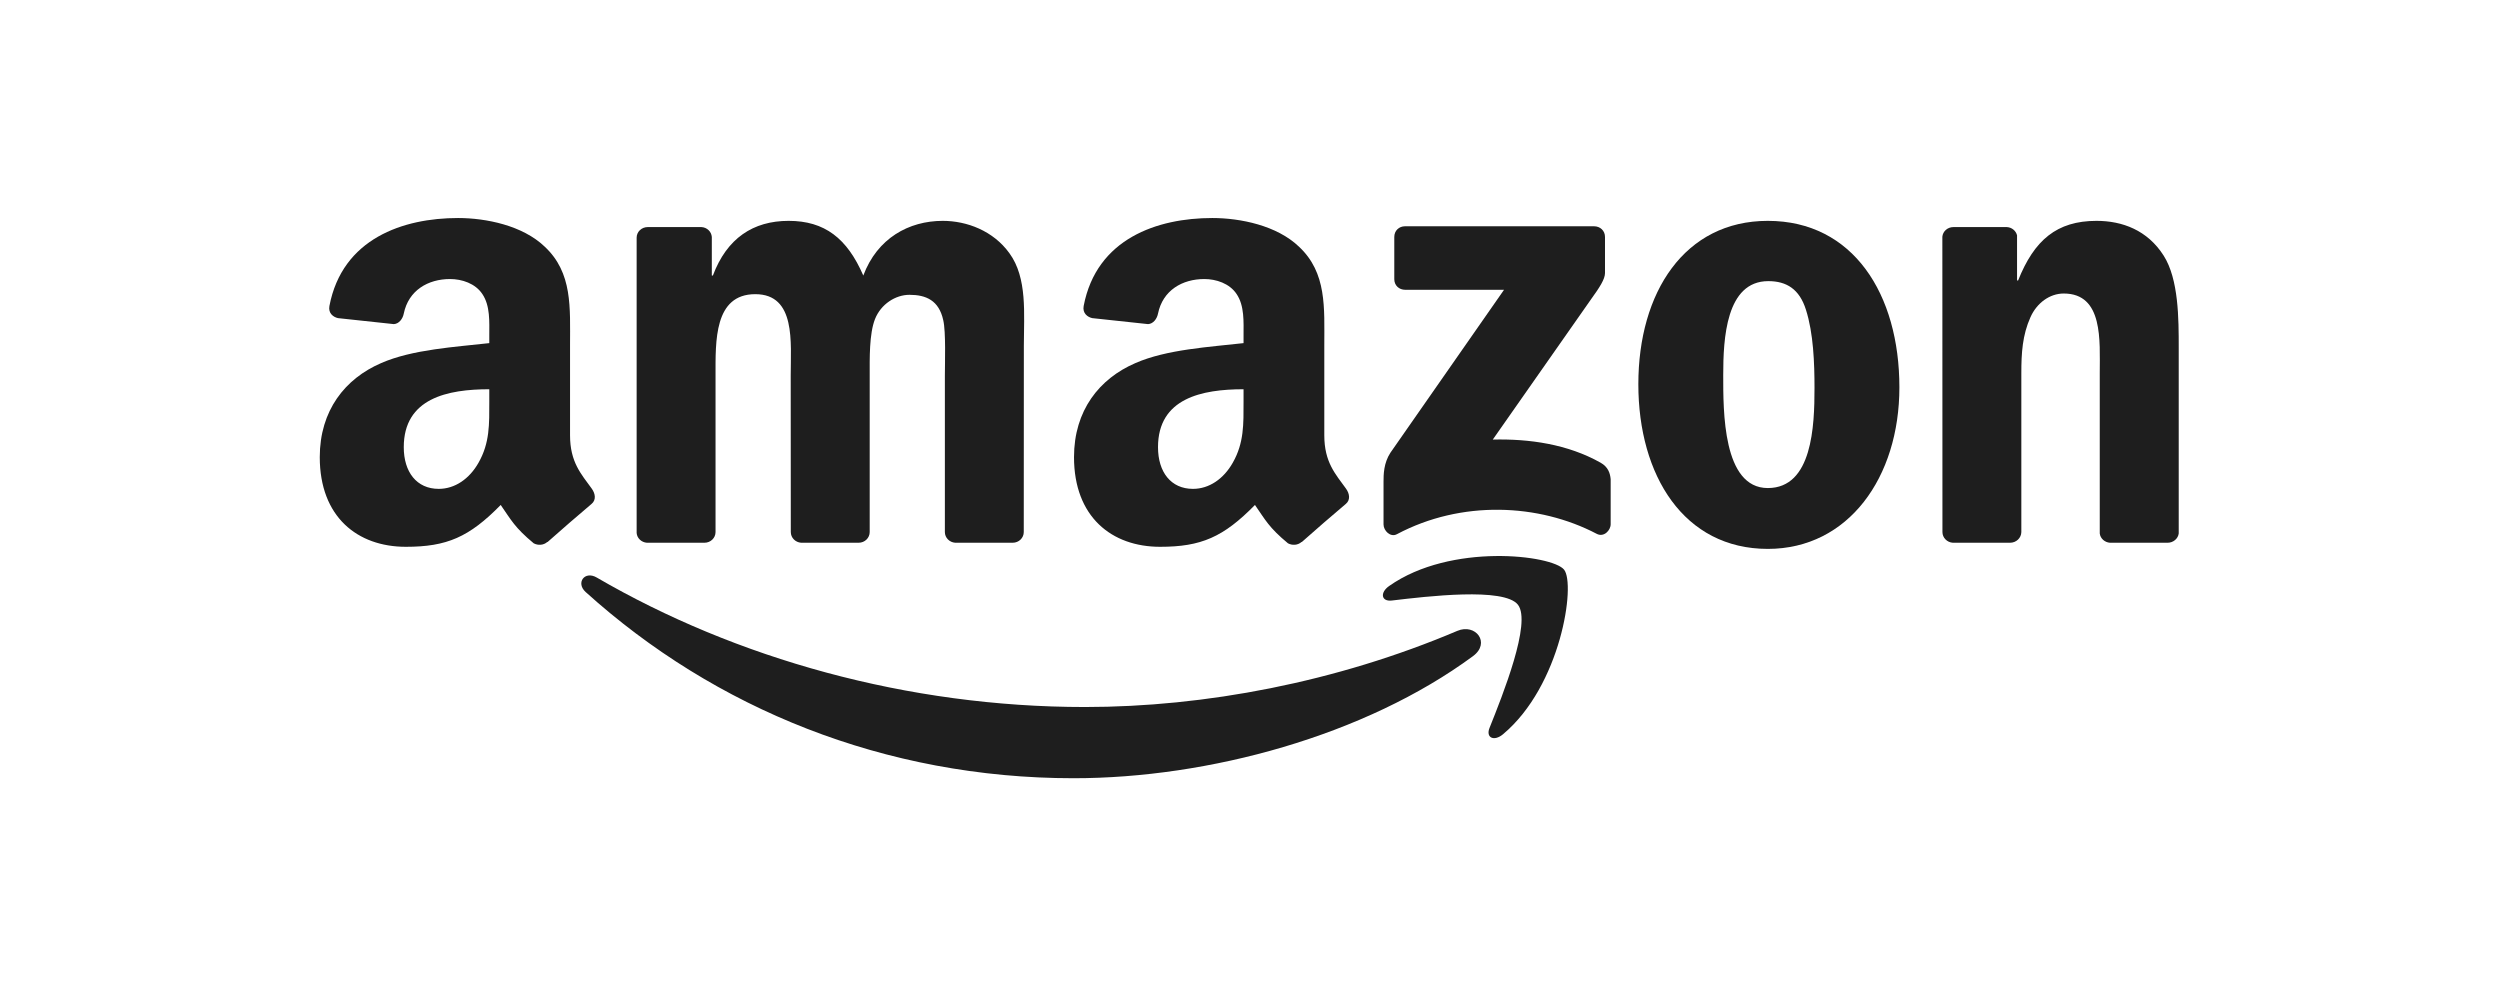
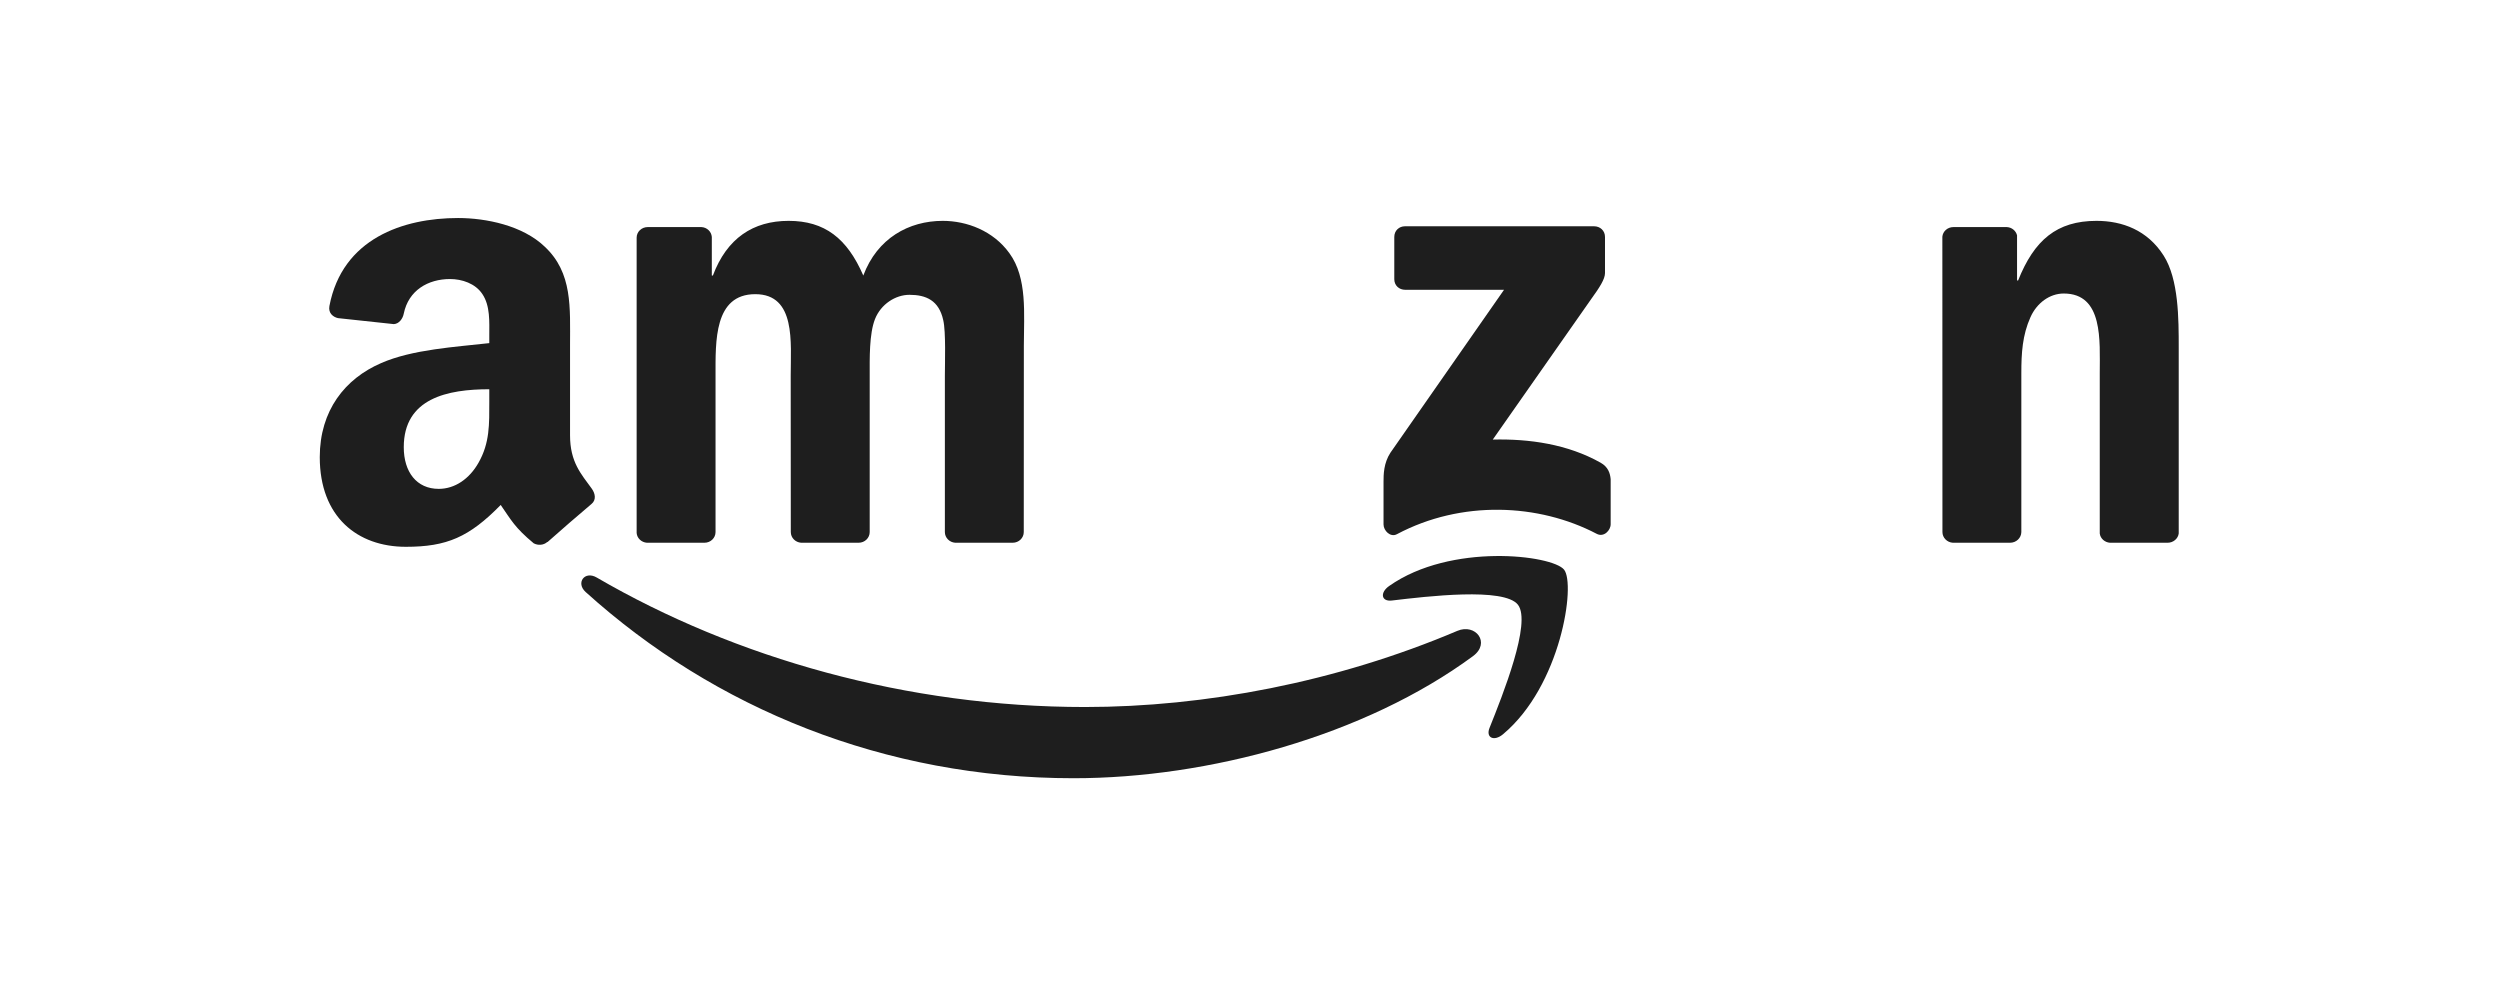
<svg xmlns="http://www.w3.org/2000/svg" fill="none" viewBox="0 0 172 69" height="69" width="172">
  <path fill="#1E1E1E" d="M101.344 45.141C93.912 50.619 83.139 53.542 73.864 53.542C60.859 53.542 49.151 48.732 40.294 40.732C39.598 40.103 40.222 39.245 41.057 39.735C50.616 45.297 62.435 48.643 74.644 48.643C82.878 48.643 91.936 46.939 100.264 43.404C101.522 42.87 102.575 44.228 101.344 45.141Z" />
  <path fill="#1E1E1E" d="M104.434 41.606C103.488 40.392 98.154 41.032 95.76 41.316C95.031 41.405 94.92 40.771 95.577 40.314C99.824 37.325 106.795 38.188 107.607 39.19C108.42 40.197 107.396 47.184 103.404 50.519C102.792 51.031 102.207 50.758 102.48 50.079C103.376 47.841 105.386 42.825 104.434 41.606Z" />
  <path fill="#1E1E1E" d="M95.927 19.209V16.303C95.927 15.863 96.261 15.568 96.662 15.568H109.673C110.09 15.568 110.424 15.868 110.424 16.303V18.791C110.419 19.209 110.068 19.754 109.445 20.617L102.703 30.243C105.208 30.182 107.852 30.555 110.124 31.835C110.636 32.125 110.775 32.548 110.814 32.965V36.066C110.814 36.489 110.347 36.985 109.857 36.729C105.854 34.63 100.537 34.402 96.111 36.751C95.66 36.996 95.187 36.506 95.187 36.083V33.138C95.187 32.665 95.192 31.858 95.666 31.139L103.477 19.938H96.679C96.261 19.938 95.927 19.643 95.927 19.209Z" />
  <path fill="#1E1E1E" d="M48.467 37.341H44.508C44.13 37.313 43.829 37.03 43.801 36.668V16.353C43.801 15.946 44.141 15.623 44.564 15.623H48.255C48.639 15.64 48.945 15.935 48.973 16.303V18.958H49.046C50.009 16.392 51.818 15.195 54.257 15.195C56.734 15.195 58.282 16.392 59.395 18.958C60.353 16.392 62.529 15.195 64.862 15.195C66.521 15.195 68.336 15.88 69.444 17.416C70.697 19.125 70.441 21.608 70.441 23.785L70.435 36.606C70.435 37.013 70.095 37.341 69.672 37.341H65.719C65.324 37.313 65.007 36.996 65.007 36.606V25.839C65.007 24.982 65.085 22.844 64.896 22.031C64.6 20.668 63.715 20.283 62.569 20.283C61.611 20.283 60.609 20.924 60.202 21.948C59.796 22.972 59.835 24.687 59.835 25.839V36.606C59.835 37.013 59.495 37.341 59.072 37.341H55.12C54.719 37.313 54.407 36.996 54.407 36.606L54.401 25.839C54.401 23.574 54.774 20.239 51.963 20.239C49.118 20.239 49.229 23.49 49.229 25.839V36.606C49.229 37.013 48.89 37.341 48.467 37.341Z" />
-   <path fill="#1E1E1E" d="M121.626 15.195C127.499 15.195 130.678 20.239 130.678 26.652C130.678 32.849 127.165 37.764 121.626 37.764C115.858 37.764 112.718 32.721 112.718 26.435C112.718 20.111 115.897 15.195 121.626 15.195ZM121.659 19.342C118.742 19.342 118.558 23.317 118.558 25.795C118.558 28.278 118.519 33.578 121.626 33.578C124.693 33.578 124.838 29.302 124.838 26.697C124.838 24.982 124.766 22.933 124.248 21.308C123.803 19.894 122.917 19.342 121.659 19.342Z" />
  <path fill="#1E1E1E" d="M138.294 37.341H134.352C133.957 37.313 133.64 36.996 133.64 36.606L133.634 16.286C133.668 15.913 133.996 15.623 134.397 15.623H138.066C138.411 15.64 138.695 15.874 138.773 16.191V19.298H138.845C139.953 16.52 141.506 15.195 144.24 15.195C146.016 15.195 147.747 15.835 148.861 17.589C149.896 19.214 149.896 21.948 149.896 23.913V36.701C149.852 37.057 149.523 37.341 149.133 37.341H145.164C144.802 37.313 144.502 37.046 144.463 36.701V25.667C144.463 23.445 144.719 20.194 141.985 20.194C141.022 20.194 140.137 20.84 139.697 21.82C139.14 23.061 139.068 24.297 139.068 25.667V36.606C139.062 37.013 138.717 37.341 138.294 37.341Z" />
-   <path fill="#1E1E1E" d="M85.556 27.638V26.78C82.694 26.78 79.671 27.393 79.671 30.766C79.671 32.476 80.556 33.634 82.076 33.634C83.189 33.634 84.186 32.949 84.815 31.835C85.594 30.466 85.556 29.18 85.556 27.638ZM89.547 37.286C89.286 37.52 88.907 37.536 88.612 37.38C87.298 36.289 87.064 35.782 86.341 34.741C84.169 36.957 82.633 37.62 79.816 37.62C76.487 37.62 73.892 35.565 73.892 31.451C73.892 28.239 75.635 26.051 78.112 24.982C80.261 24.036 83.262 23.869 85.556 23.607V23.095C85.556 22.154 85.628 21.041 85.077 20.228C84.592 19.498 83.668 19.198 82.856 19.198C81.347 19.198 79.999 19.971 79.671 21.575C79.604 21.931 79.343 22.282 78.986 22.299L75.145 21.887C74.822 21.814 74.466 21.553 74.555 21.057C75.44 16.403 79.643 15 83.407 15C85.333 15 87.849 15.512 89.369 16.971C91.295 18.769 91.112 21.169 91.112 23.779V29.948C91.112 31.802 91.88 32.615 92.604 33.617C92.86 33.973 92.915 34.402 92.593 34.669C91.785 35.343 90.349 36.595 89.558 37.297L89.547 37.286Z" />
  <path fill="#1E1E1E" d="M33.663 27.638V26.78C30.802 26.78 27.779 27.393 27.779 30.766C27.779 32.476 28.664 33.634 30.184 33.634C31.297 33.634 32.294 32.949 32.923 31.835C33.702 30.466 33.663 29.18 33.663 27.638ZM37.655 37.286C37.393 37.52 37.015 37.536 36.72 37.38C35.406 36.289 35.172 35.782 34.448 34.741C32.277 36.957 30.741 37.62 27.924 37.62C24.594 37.62 22 35.565 22 31.451C22 28.239 23.742 26.051 26.22 24.982C28.369 24.036 31.37 23.869 33.663 23.607V23.095C33.663 22.154 33.736 21.041 33.185 20.228C32.7 19.498 31.776 19.198 30.963 19.198C29.454 19.198 28.107 19.971 27.779 21.575C27.712 21.931 27.45 22.282 27.094 22.299L23.253 21.887C22.93 21.814 22.573 21.553 22.663 21.057C23.548 16.403 27.751 15 31.514 15C33.441 15 35.957 15.512 37.477 16.971C39.403 18.769 39.219 21.169 39.219 23.779V29.948C39.219 31.802 39.988 32.615 40.712 33.617C40.968 33.973 41.023 34.402 40.7 34.669C39.893 35.343 38.457 36.595 37.666 37.297L37.655 37.286Z" />
</svg>